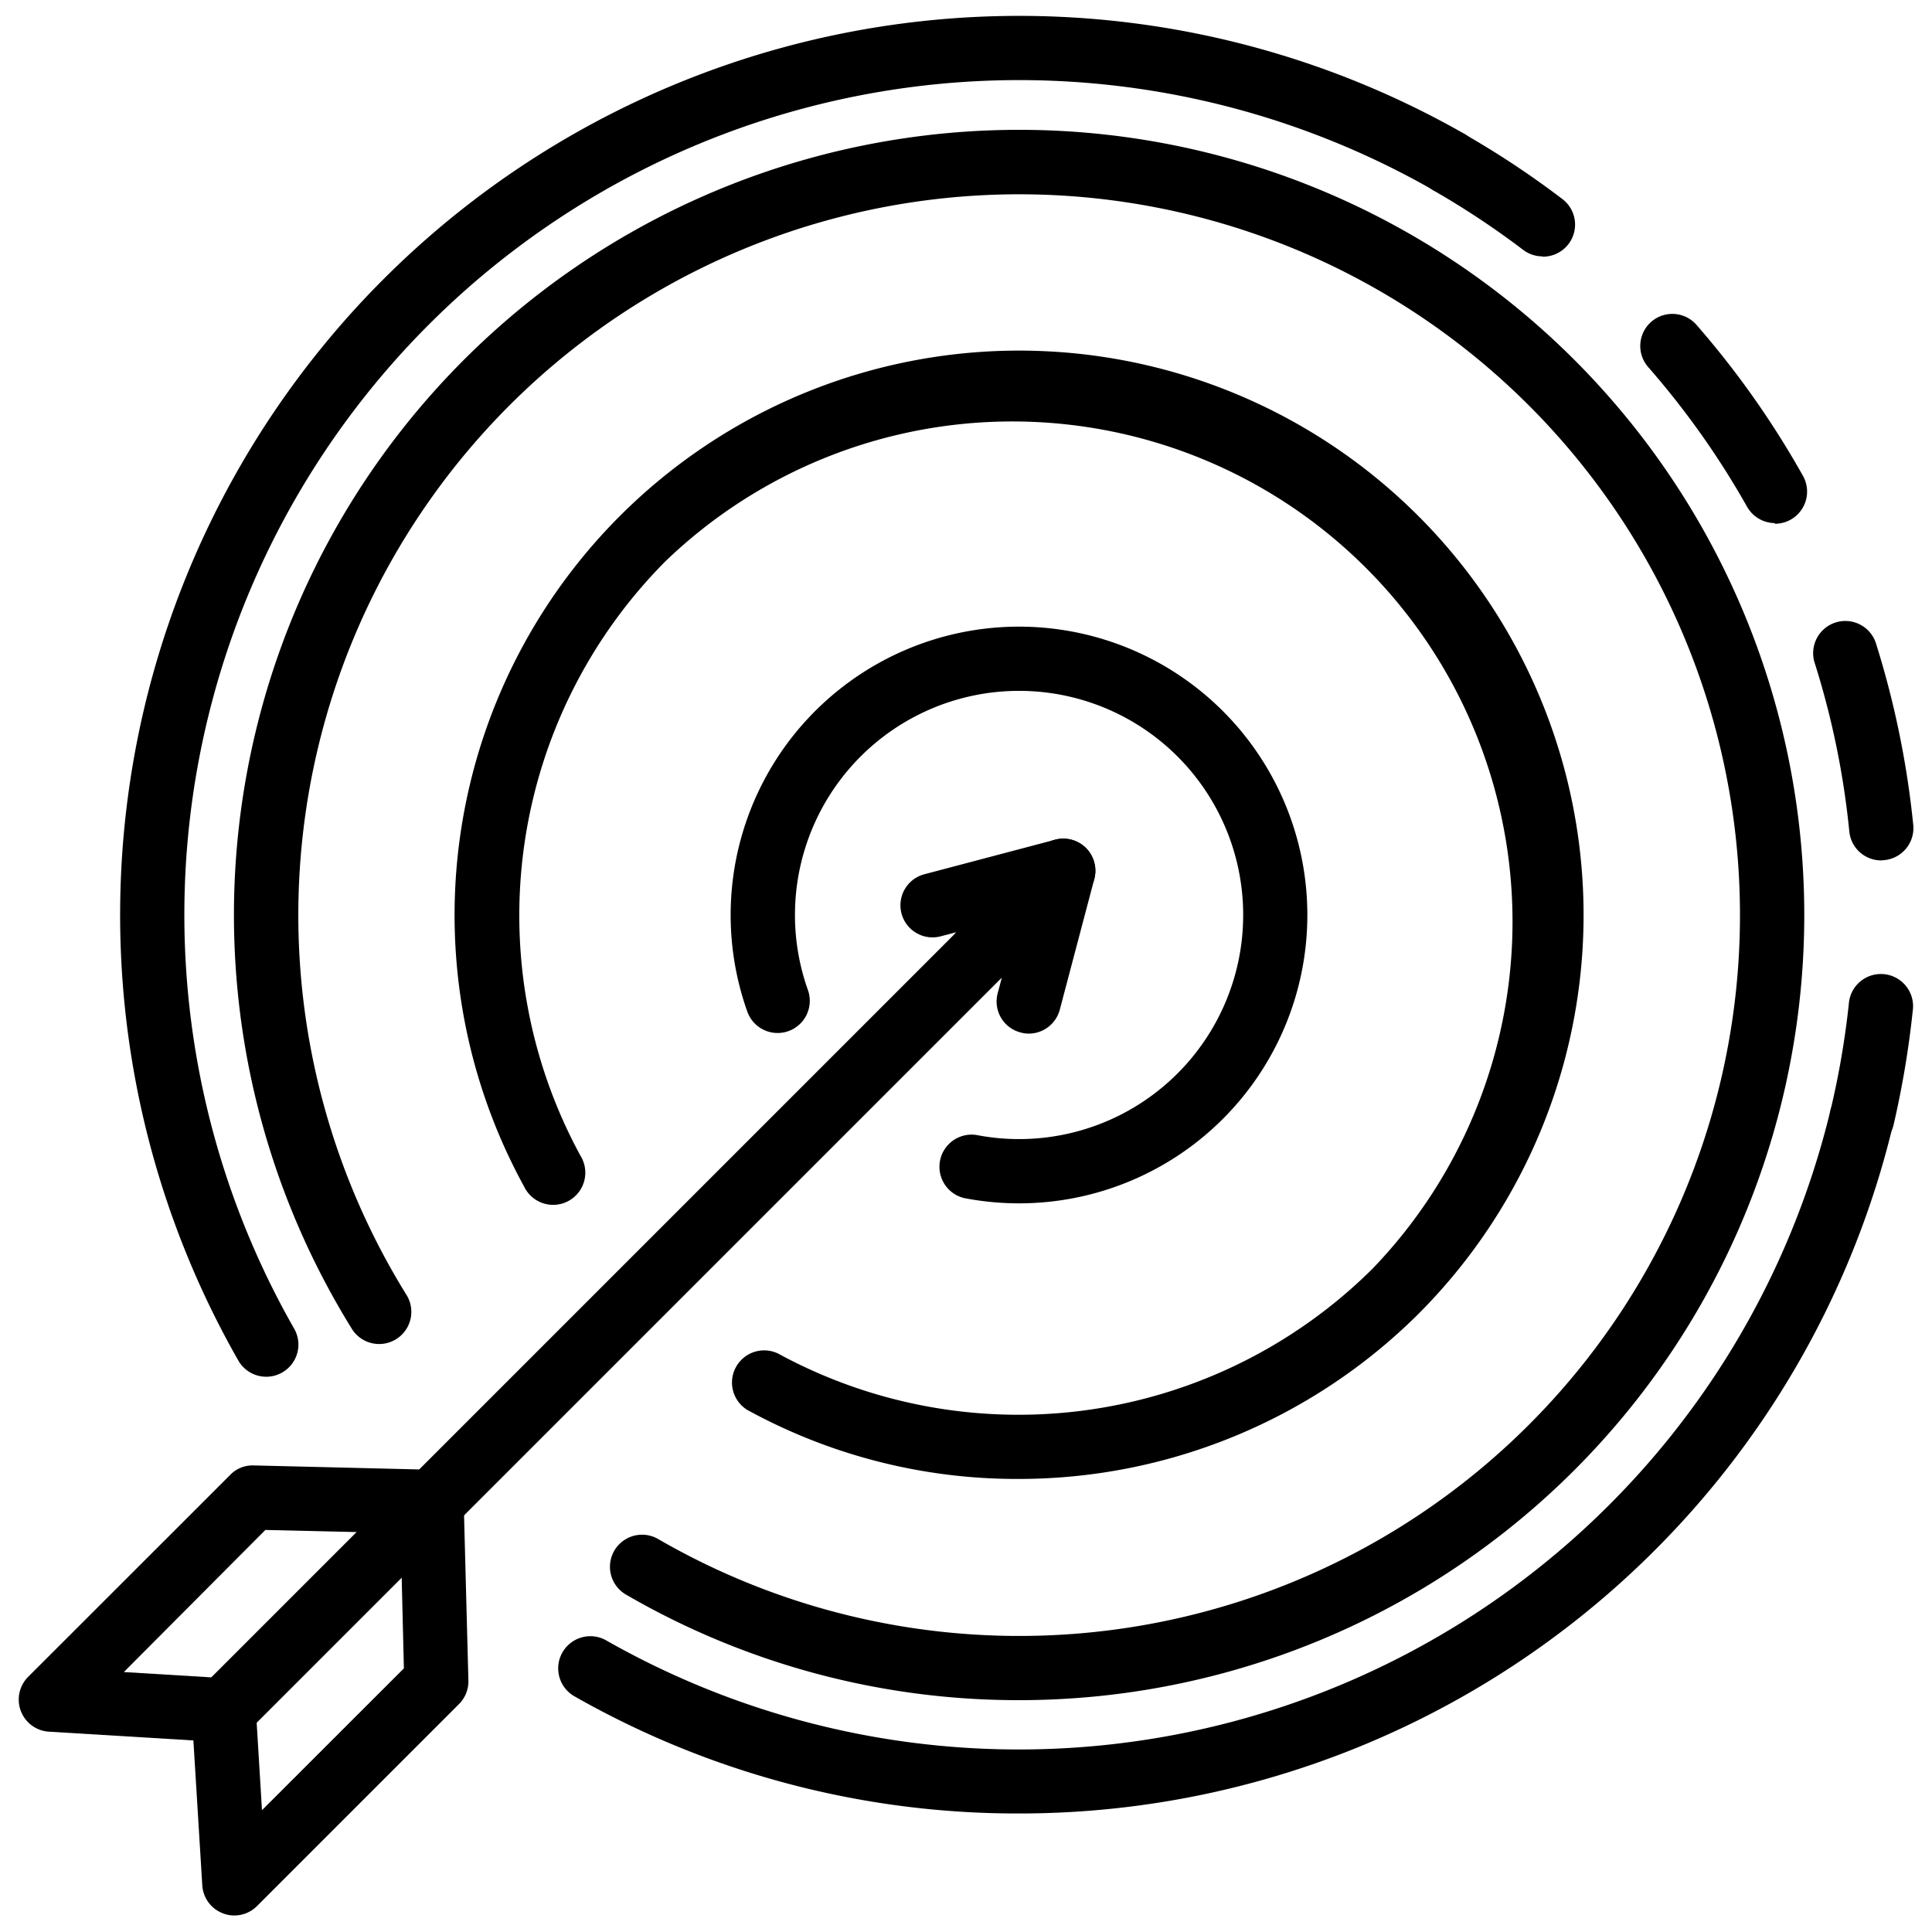
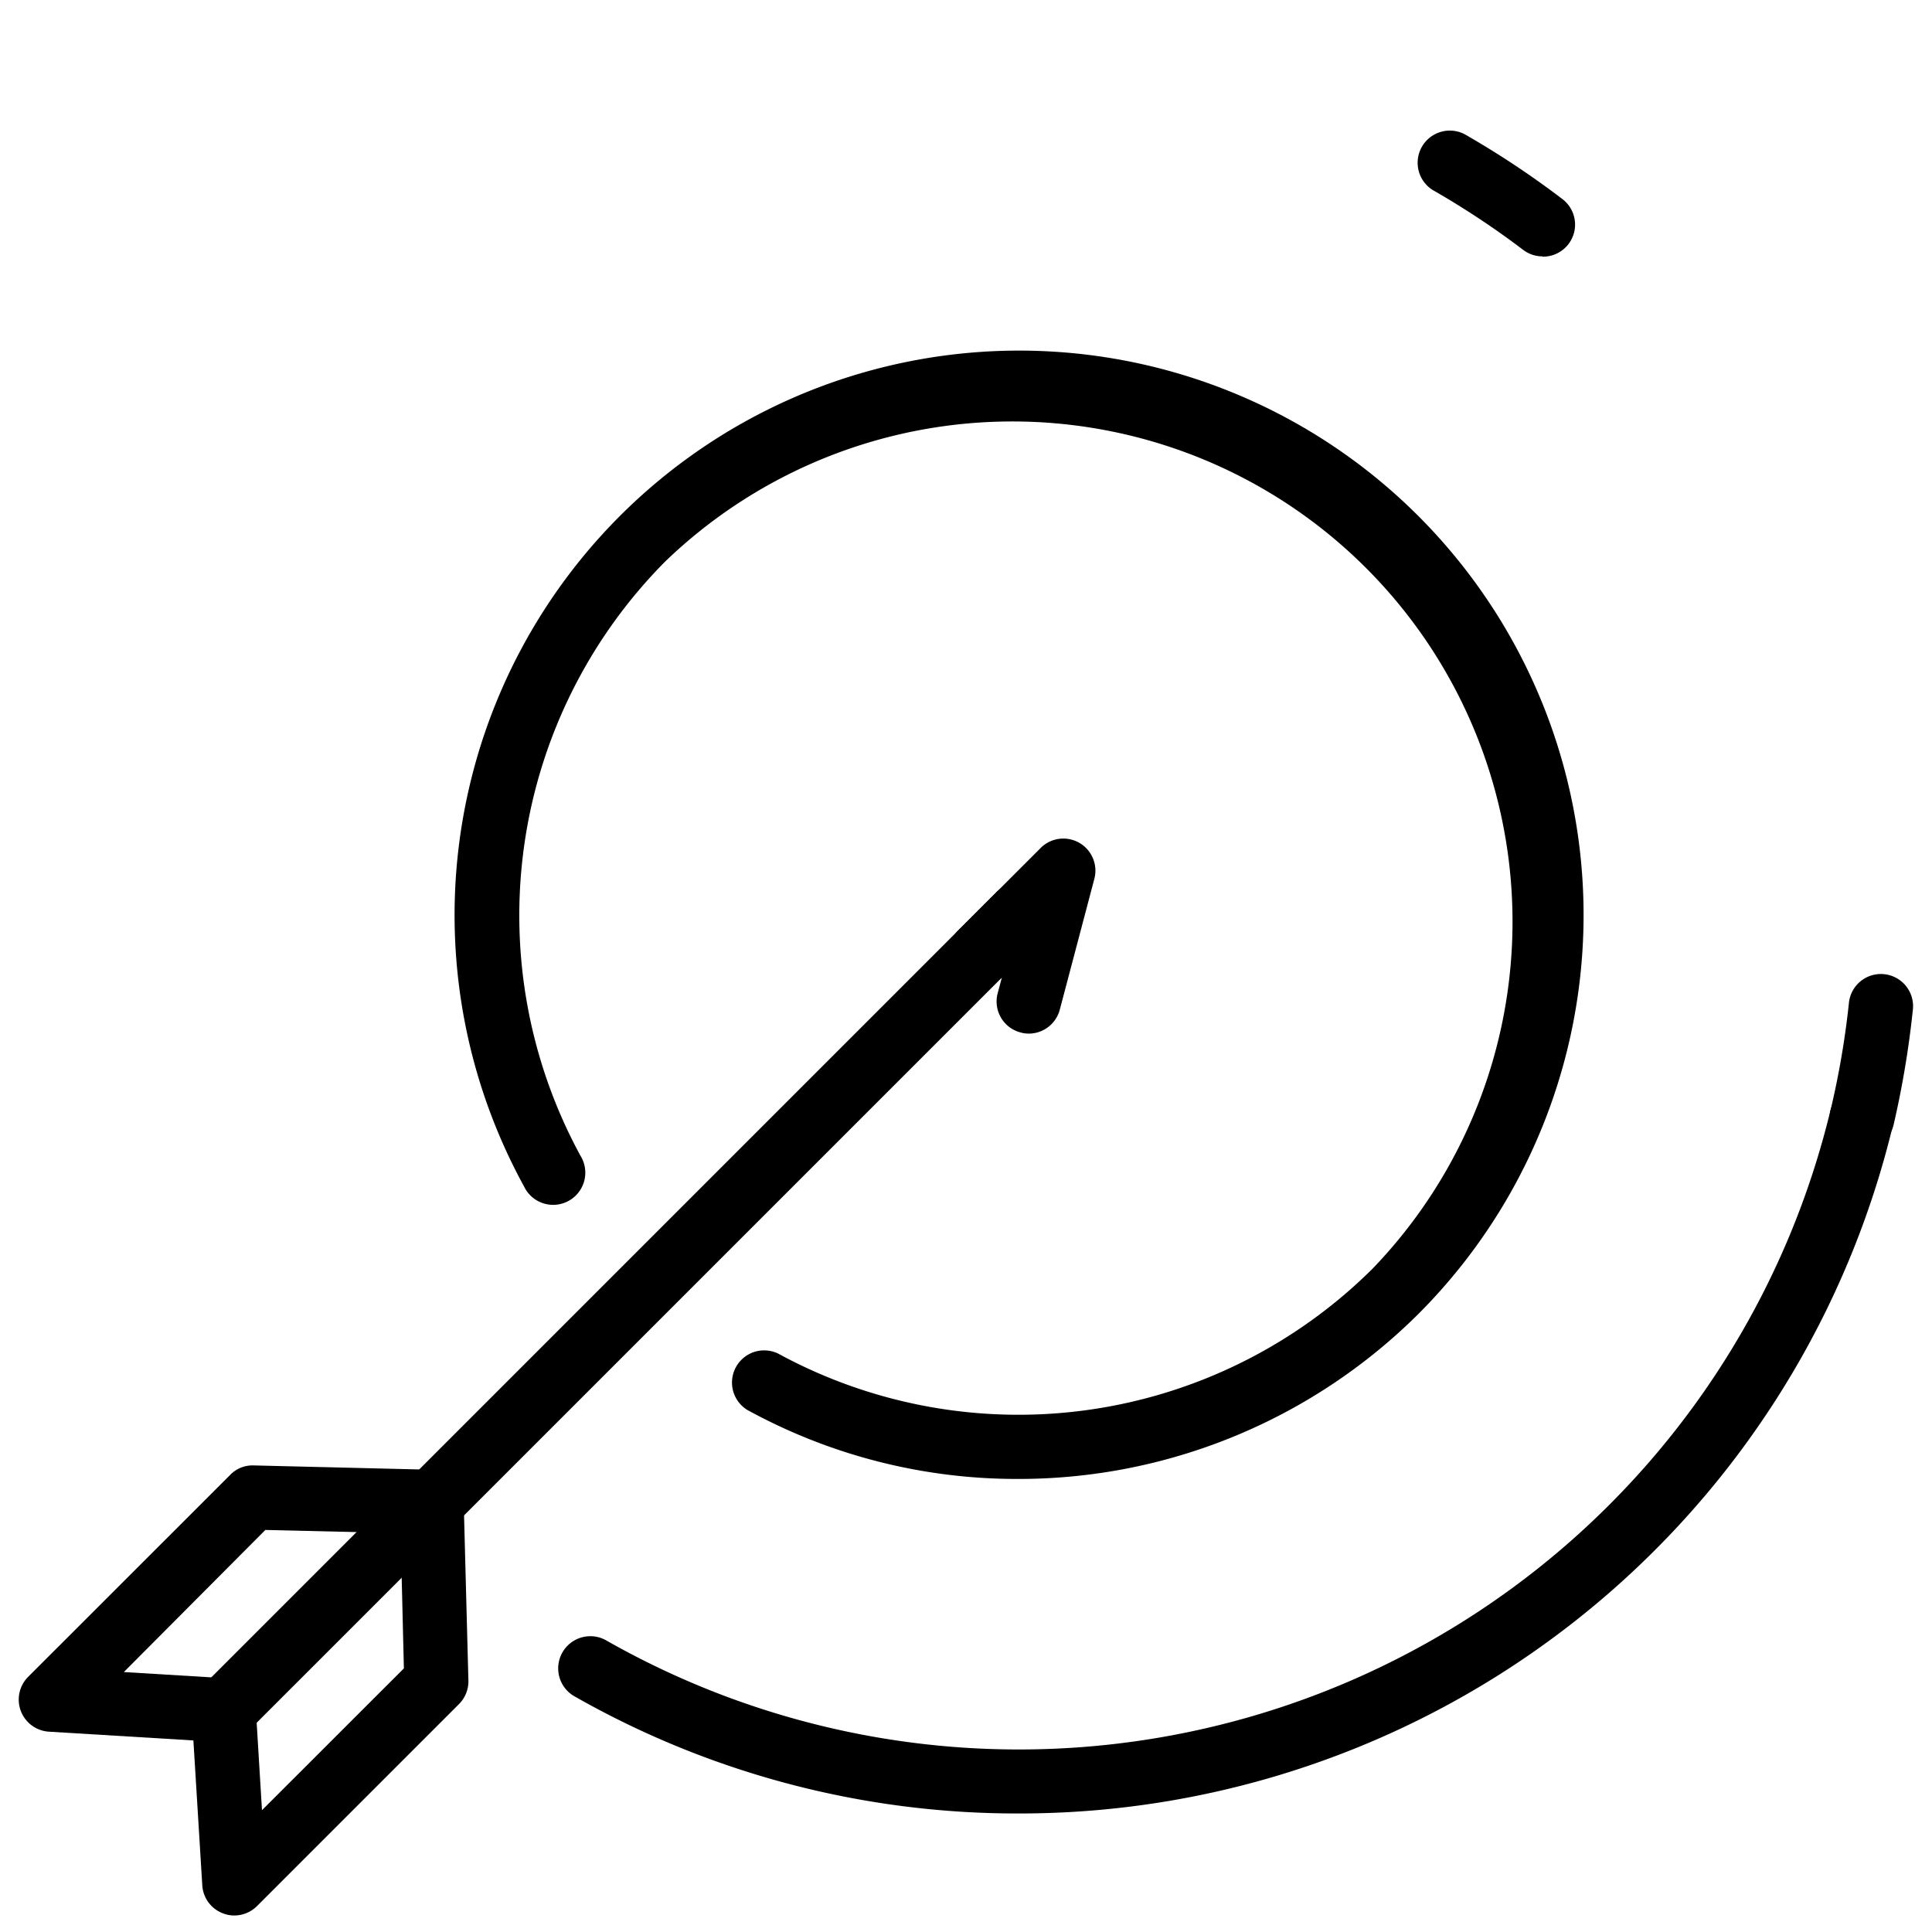
<svg xmlns="http://www.w3.org/2000/svg" width="200" height="200" viewBox="0 0 200 200">
-   <path d="M105.41,176A80.81,80.81,0,0,1,64.8,165.07a3.32,3.32,0,0,1,3.33-5.75,74.62,74.62,0,1,0-26-25.19,3.33,3.33,0,0,1-5.65,3.52A81.28,81.28,0,1,1,105.41,176Z" />
  <path d="M105.36,187.73a92.56,92.56,0,0,1-46-12.19,3.33,3.33,0,0,1,3.3-5.78A86.43,86.43,0,0,0,189.5,114.89a3.33,3.33,0,0,1,6.47,1.54,93,93,0,0,1-90.61,71.3Z" />
  <path d="M159.67,26.54a3.3,3.3,0,0,1-2-.68,86.73,86.73,0,0,0-9.34-6.18,3.33,3.33,0,0,1,3.3-5.78,92.75,92.75,0,0,1,10.06,6.67,3.32,3.32,0,0,1-2,6Z" />
-   <path d="M194.75,89.07a3.32,3.32,0,0,1-3.31-3,86.13,86.13,0,0,0-3.56-17.37,3.33,3.33,0,1,1,6.35-2,94.21,94.21,0,0,1,3.83,18.7,3.33,3.33,0,0,1-3,3.64Zm-11-34.92a3.34,3.34,0,0,1-2.9-1.7A86.3,86.3,0,0,0,170.62,38a3.32,3.32,0,1,1,5-4.37,93.06,93.06,0,0,1,11,15.59,3.33,3.33,0,0,1-2.9,5Z" />
  <path d="M192.73,119a3.44,3.44,0,0,1-.77-.09,3.32,3.32,0,0,1-2.46-4,87.65,87.65,0,0,0,1.89-11,3.33,3.33,0,1,1,6.62.7,97.47,97.47,0,0,1-2,11.89A3.34,3.34,0,0,1,192.73,119Z" />
-   <path d="M27.57,142.52a3.33,3.33,0,0,1-2.9-1.68,93.07,93.07,0,0,1,127-126.94,3.33,3.33,0,0,1-3.3,5.78A86.41,86.41,0,0,0,30.45,137.54a3.32,3.32,0,0,1-1.24,4.54A3.28,3.28,0,0,1,27.57,142.52Z" />
  <path d="M105.35,153.1a58,58,0,0,1-28-7.15,3.33,3.33,0,0,1,3.2-5.83,52,52,0,0,0,61.54-8.79A51.78,51.78,0,0,0,68.88,58.11a52,52,0,0,0-8.79,61.53,3.33,3.33,0,1,1-5.83,3.2A58.44,58.44,0,0,1,146.81,53.4a58.42,58.42,0,0,1,0,82.64A58.66,58.66,0,0,1,105.35,153.1Z" />
-   <path d="M105.5,124.57a29.85,29.85,0,0,1-5.71-.55,3.33,3.33,0,0,1,1.27-6.53,23.2,23.2,0,1,0-17.4-14.93,3.33,3.33,0,0,1-6.27,2.24,29.85,29.85,0,1,1,28.11,19.77Z" />
  <path d="M23.16,180.38a3.33,3.33,0,0,1-2.35-5.68l82.33-82.33a3.32,3.32,0,1,1,4.7,4.7L25.51,179.4A3.32,3.32,0,0,1,23.16,180.38Z" />
-   <path d="M101.52,102A3.33,3.33,0,0,1,99,96.5l-1.63.43A3.32,3.32,0,1,1,95.7,90.5l13.52-3.57a3.33,3.33,0,0,1,3.2,5.57L103.87,101A3.32,3.32,0,0,1,101.52,102Z" />
  <path d="M106.5,107a3.12,3.12,0,0,1-.85-.12,3.31,3.31,0,0,1-2.37-4.06l.43-1.62a3.33,3.33,0,0,1-4.54-4.86l8.54-8.54a3.32,3.32,0,0,1,5.57,3.2l-3.57,13.52A3.33,3.33,0,0,1,106.5,107Z" />
  <path d="M24.26,198.29a3.21,3.21,0,0,1-1.18-.22,3.32,3.32,0,0,1-2.14-2.9l-.92-15-15-.91A3.33,3.33,0,0,1,2.9,173.6l20.91-20.9a3.21,3.21,0,0,1,2.43-1l18.56.45A3.32,3.32,0,0,1,48,155.42L48.49,174a3.33,3.33,0,0,1-1,2.43L26.61,197.31A3.33,3.33,0,0,1,24.26,198.29Zm-11.44-25.2,10.54.64a3.34,3.34,0,0,1,3.12,3.12l.64,10.54,14.69-14.68-.34-14-14-.33Z" />
</svg>